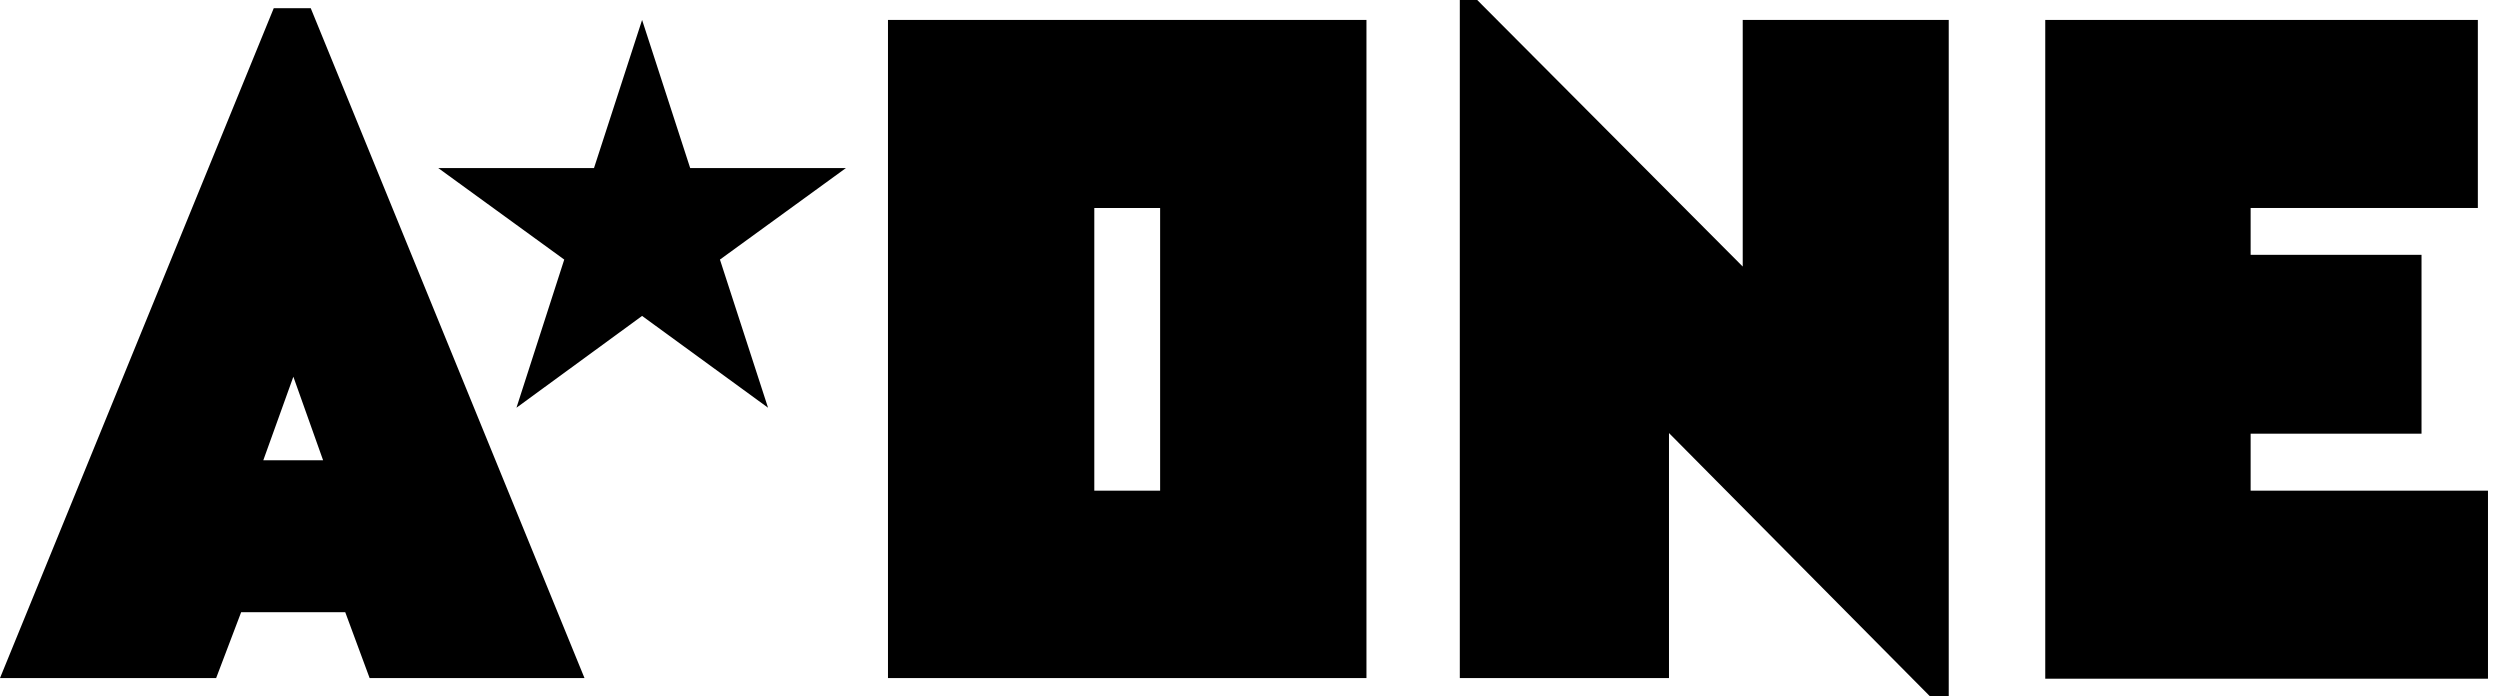
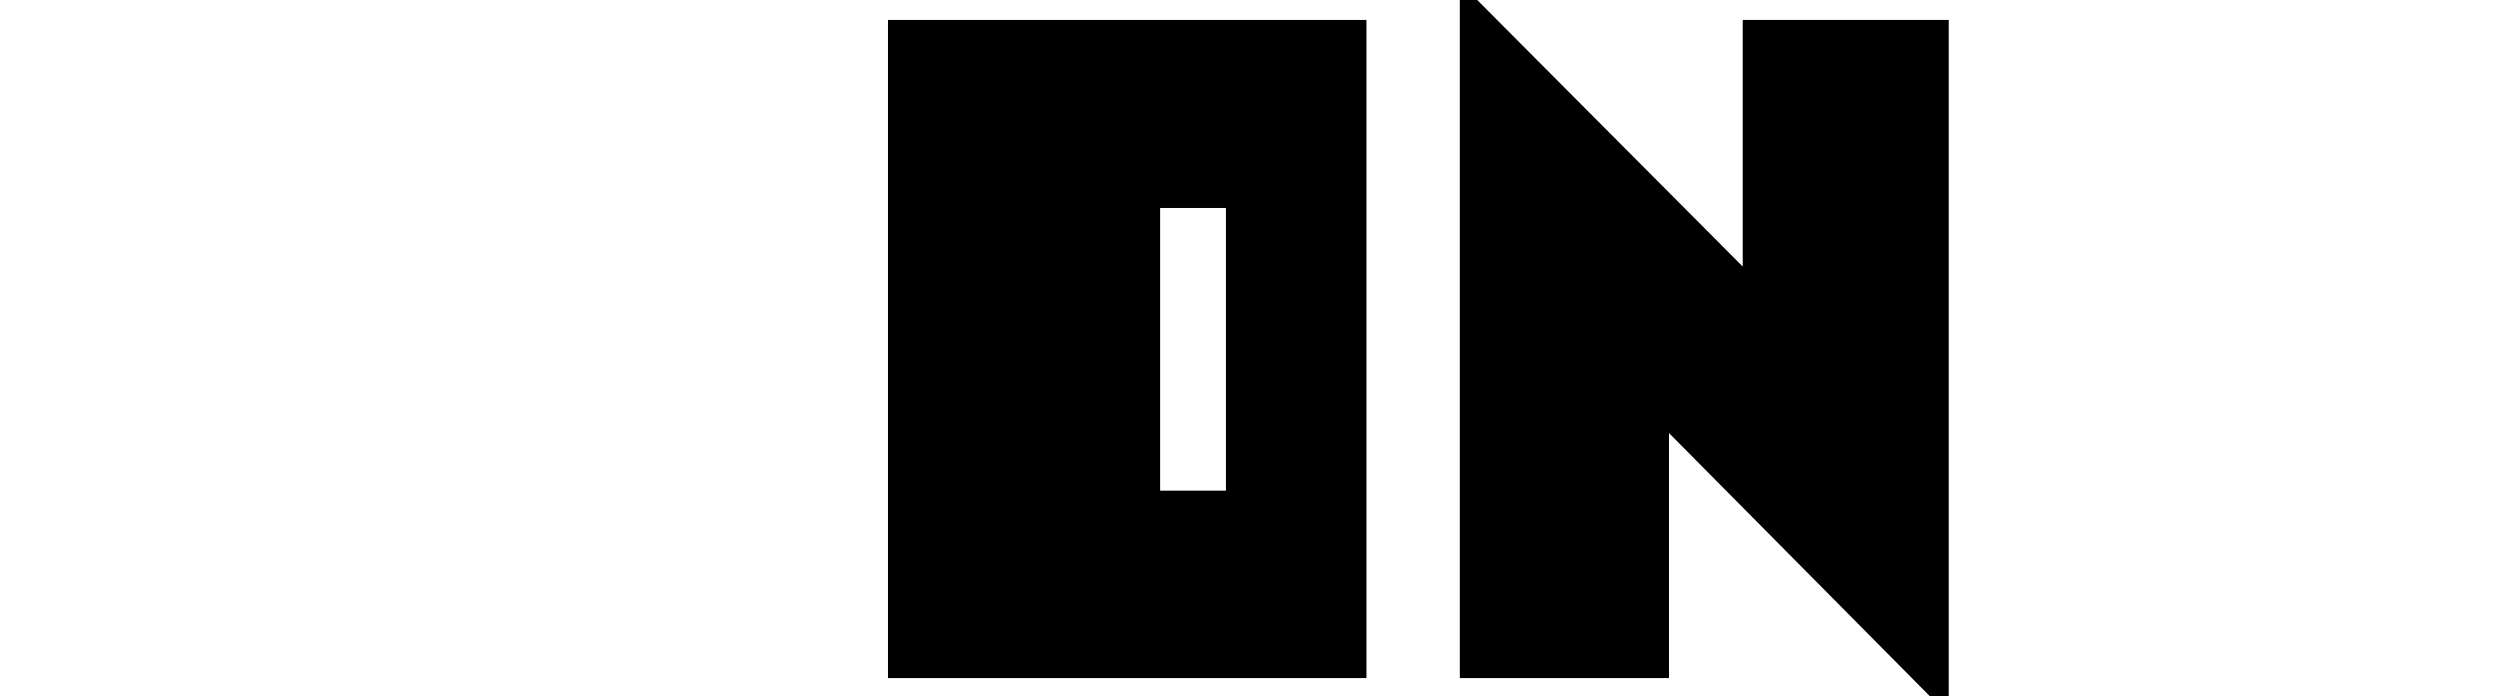
<svg xmlns="http://www.w3.org/2000/svg" version="1.1" id="Layer_1" x="0px" y="0px" viewBox="0 0 79 22" style="enable-background:new 0 0 78.62 22.04;" xml:space="preserve" width="280px" height="78px" preserveAspectRatio="none">
  <style type="text/css">
	.st0{fill:#000000;}
</style>
  <g>
    <g>
      <polygon class="st0" points="46.13,21.42 46.13,0 46.68,0 55.07,8.42 55.07,0.63 61.58,0.63 61.58,22.04 61.03,22.04 52.74,13.68     52.74,21.42   " />
-       <path class="st0" d="M9.82,0.26H8.65L0,21.42h6.83l0.79-2.08h3.29l0.77,2.08h6.79L9.82,0.26z M8.32,14.54l0.95-2.64l0.94,2.64    H8.32z" />
-       <path class="st0" d="M28.06,0.63v20.79h15.12V0.63H28.06z M36.66,15.5h-2.08V6.57h2.08V15.5z" />
-       <polygon class="st0" points="71.12,15.5 71.12,13.7 76.52,13.7 76.52,8.05 71.12,8.05 71.12,6.57 78.3,6.57 78.3,0.63 64.63,0.63     64.63,21.44 78.62,21.44 78.62,15.5   " />
+       <path class="st0" d="M28.06,0.63v20.79h15.12V0.63H28.06z M36.66,15.5V6.57h2.08V15.5z" />
    </g>
-     <polygon class="st0" points="20.29,0.63 21.81,5.31 26.73,5.31 22.75,8.2 24.27,12.88 20.29,9.98 16.32,12.88 17.83,8.2    13.85,5.31 18.77,5.31  " />
  </g>
</svg>